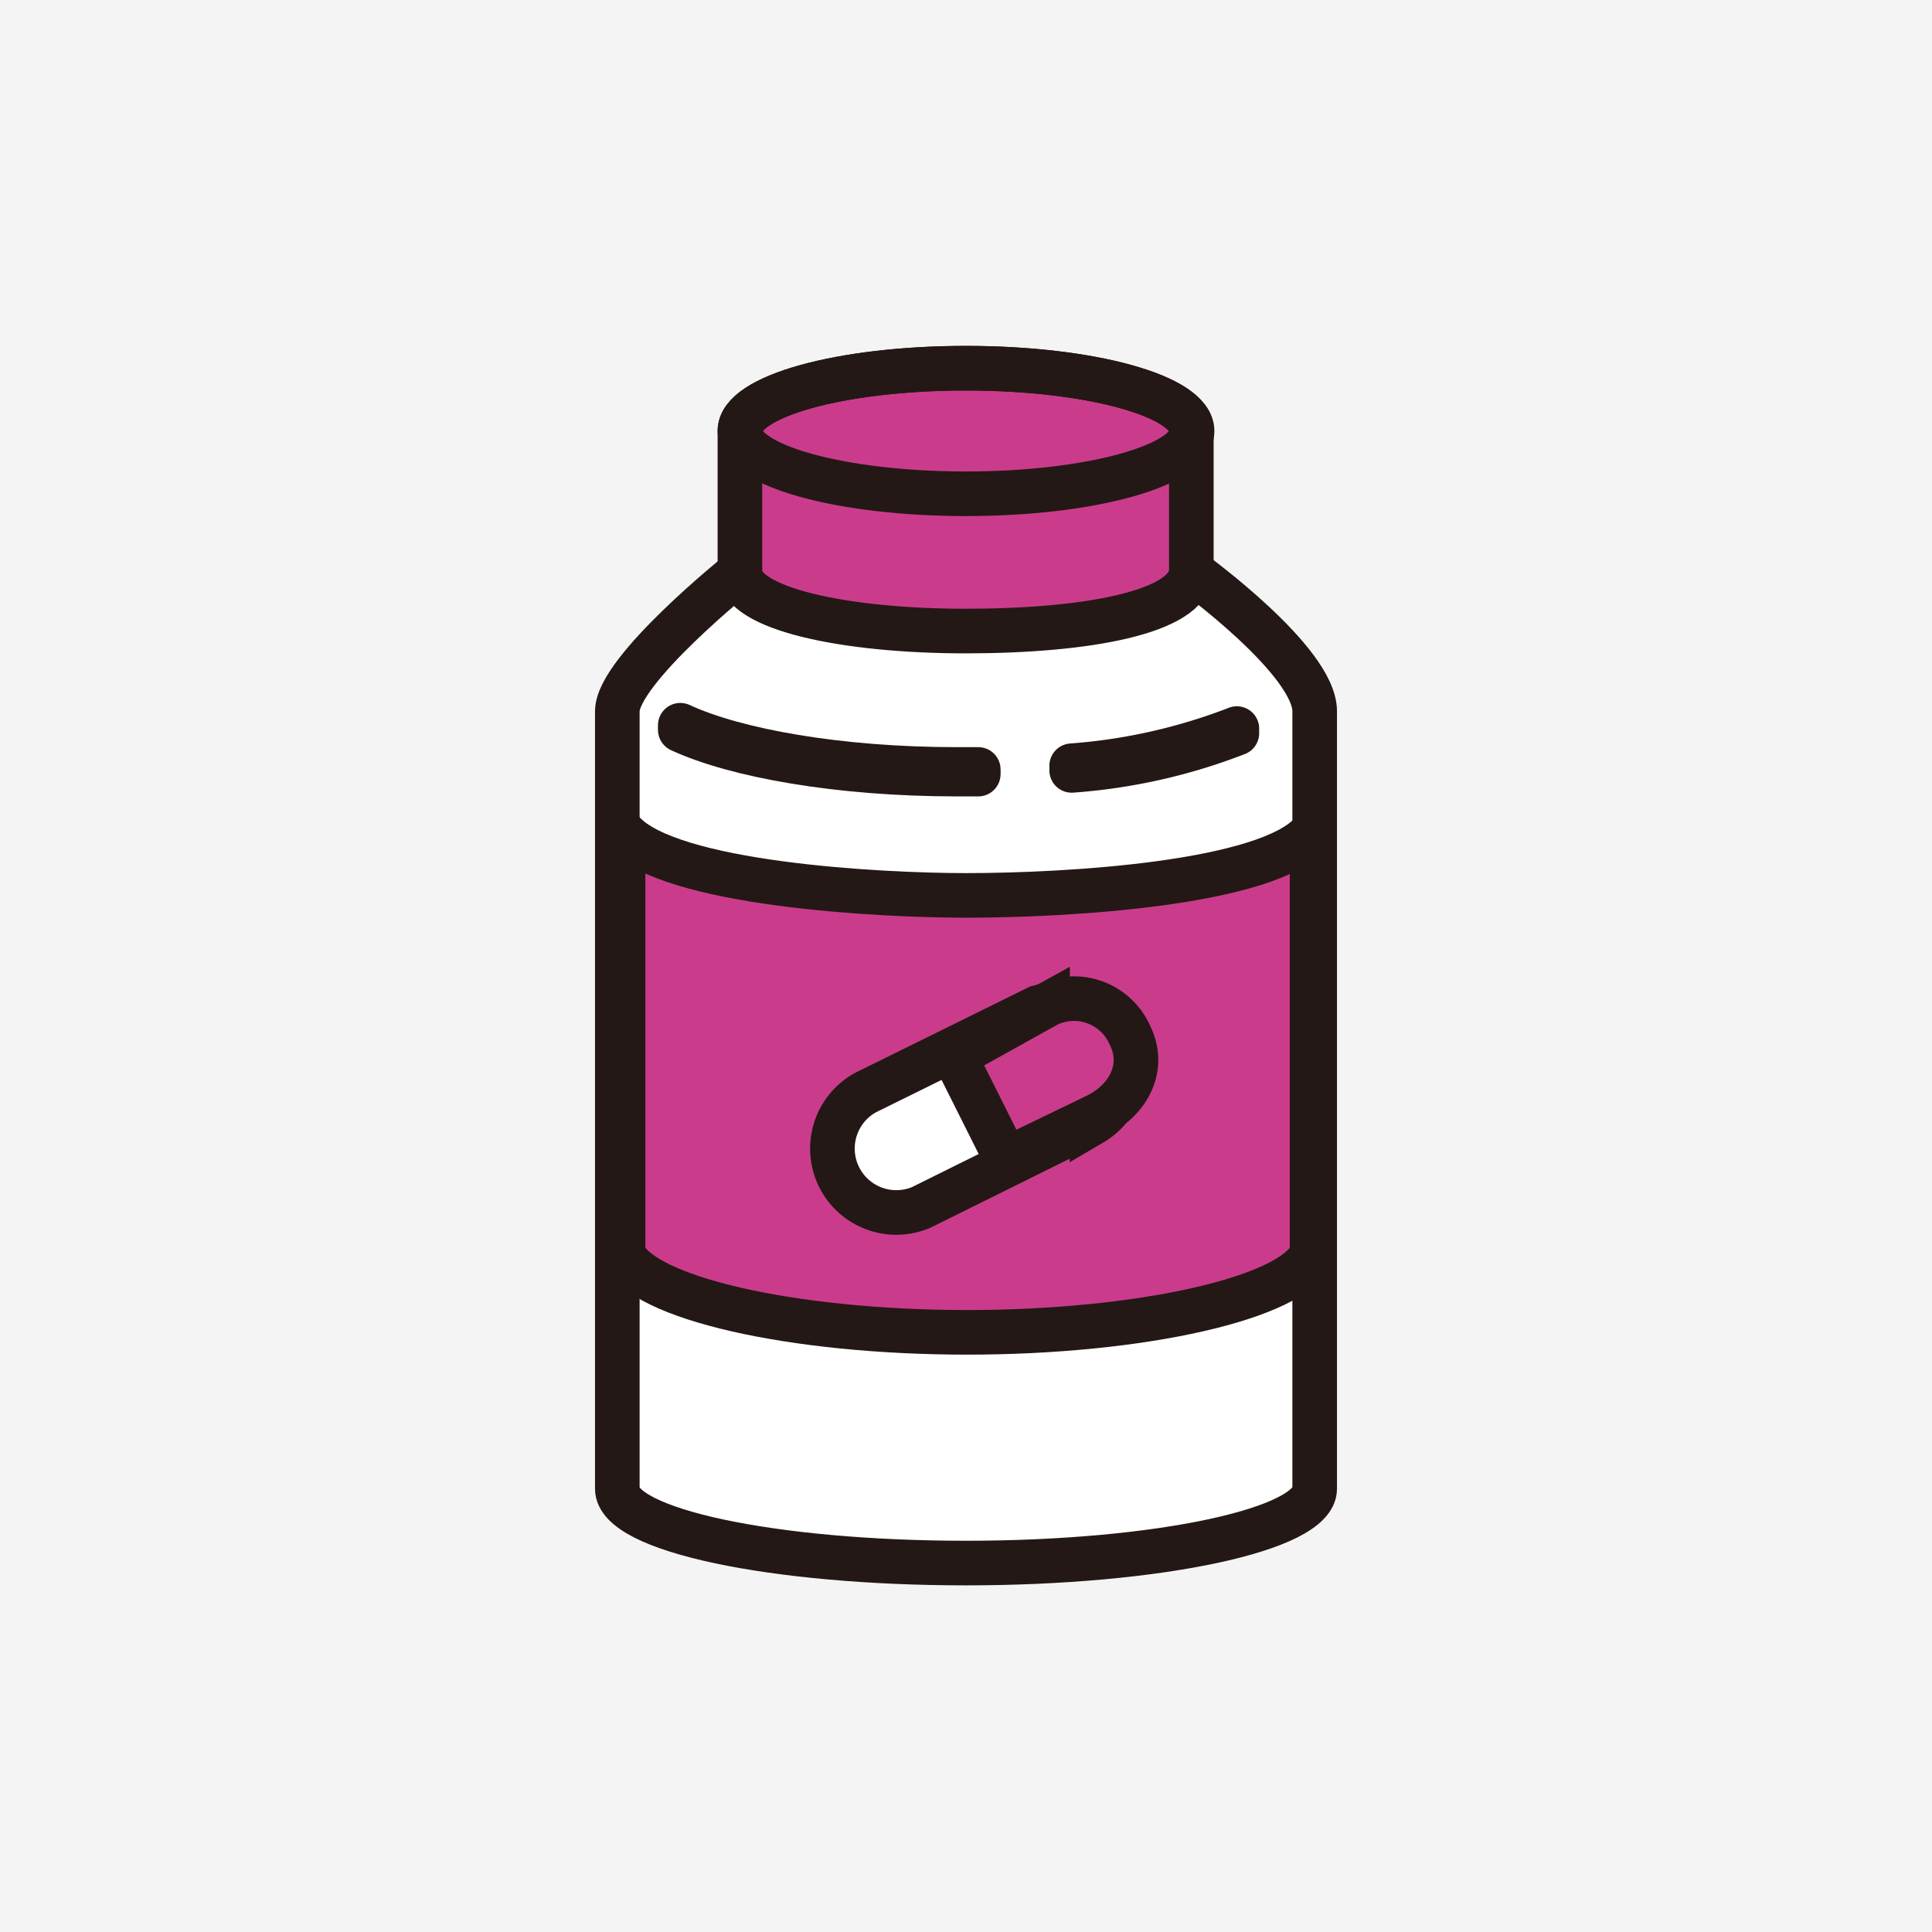
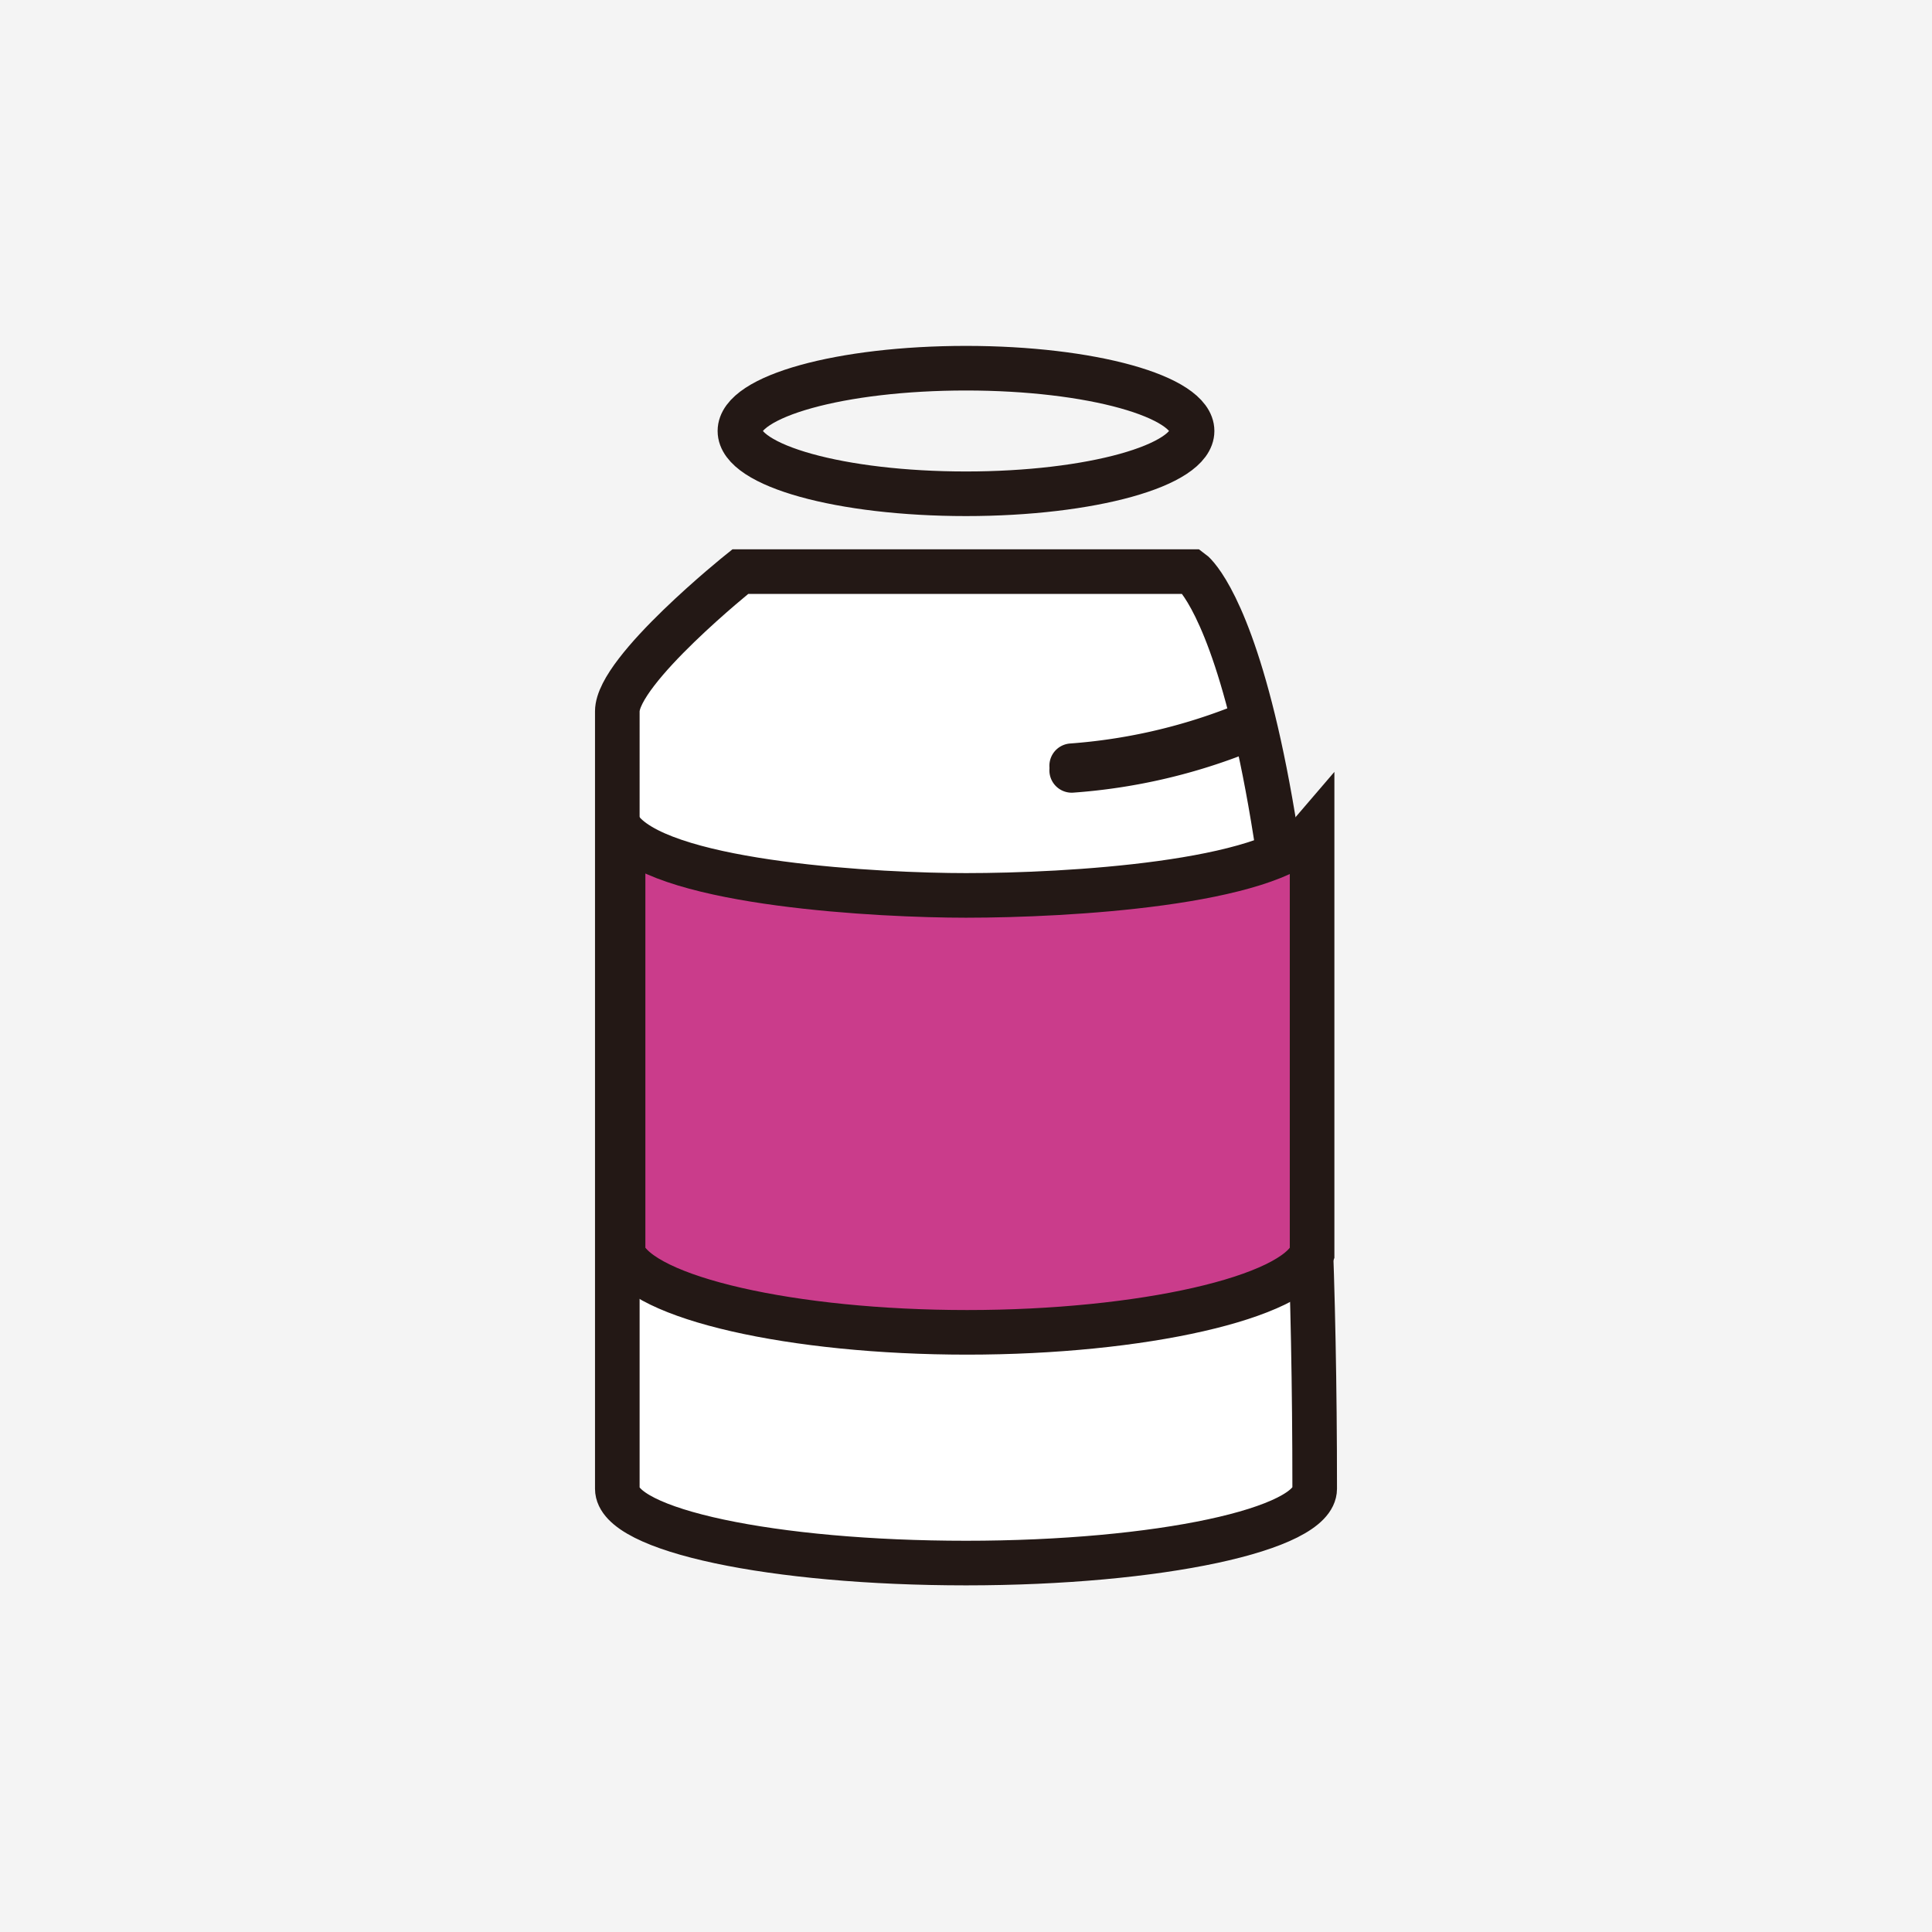
<svg xmlns="http://www.w3.org/2000/svg" width="104" height="104" viewBox="0 0 104 104">
  <g id="レイヤー_1" data-name="レイヤー 1">
    <rect width="104" height="104" style="fill:#f4f4f4" />
  </g>
  <g id="レイヤー_6" data-name="レイヤー 6">
-     <path d="M64.15,30.77H39.85s-6.62,5.3-6.62,7.52V80.14c0,2.23,8.4,4,18.77,4s18.77-1.81,18.77-4V38.29C70.77,35.56,64.15,30.77,64.15,30.77Z" style="fill:#fff;stroke:#231815;stroke-miterlimit:10;stroke-width:2.401px" />
-     <path d="M52.66,41.42H51.51c-6.36,0-11.91-1-14.89-2.38" style="fill:none;stroke:#231815;stroke-linecap:round;stroke-miterlimit:10;stroke-width:2.401px" />
-     <path d="M52.66,41.67H51.51c-6.36,0-11.91-1-14.89-2.38" style="fill:none;stroke:#231815;stroke-linecap:round;stroke-miterlimit:10;stroke-width:2.401px" />
+     <path d="M64.15,30.77H39.85s-6.62,5.3-6.62,7.52V80.14c0,2.23,8.4,4,18.77,4s18.77-1.81,18.77-4C70.77,35.56,64.15,30.77,64.15,30.77Z" style="fill:#fff;stroke:#231815;stroke-miterlimit:10;stroke-width:2.401px" />
    <path d="M66.58,39.22a30.86,30.86,0,0,1-8.89,2" style="fill:none;stroke:#231815;stroke-linecap:round;stroke-miterlimit:10;stroke-width:2.401px" />
    <path d="M66.58,39.47a30.53,30.53,0,0,1-8.89,2" style="fill:none;stroke:#231815;stroke-linecap:round;stroke-miterlimit:10;stroke-width:2.401px" />
    <path d="M52,48.2c-4.62,0-15.93-.59-18.46-3.4V67.48c1,2.39,9.12,4.24,18.52,4.24s17.6-1.86,18.57-4.24V44.8C68.26,47.57,57.51,48.2,52,48.2Z" style="fill:#ca3c8b;stroke:#231815;stroke-miterlimit:10;stroke-width:2.401px" />
-     <path d="M58.78,60.44,49.58,65a3.44,3.44,0,0,1-3-6.18l9.2-4.54a3.45,3.45,0,0,1,3,6.19Z" style="fill:#fff;stroke:#231815;stroke-miterlimit:10;stroke-width:2.401px" />
-     <path d="M59.05,60.05l-4.88,2.36-2.78-5.55,5-2.78a3.29,3.29,0,0,1,4.44,1.66C61.68,57.45,60.75,59.21,59.05,60.05Z" style="fill:#ca3c8b;stroke:#231815;stroke-miterlimit:10;stroke-width:2.401px" />
-     <path d="M52,19.82c-6.72,0-12.17,1.51-12.17,3.38l0,7.57c0,2,5.65,3.2,12.15,3.2s12-1,12.15-3.2l0-7.57C64.17,21.33,58.72,19.82,52,19.82Z" style="fill:#ca3c8b;stroke:#231815;stroke-miterlimit:10;stroke-width:2.401px" />
    <path d="M52,26.58c6.72,0,12.17-1.52,12.17-3.38S58.72,19.82,52,19.82,39.83,21.33,39.83,23.2,45.28,26.58,52,26.58Z" style="fill:none;stroke:#231815;stroke-miterlimit:10;stroke-width:2.401px" />
  </g>
</svg>